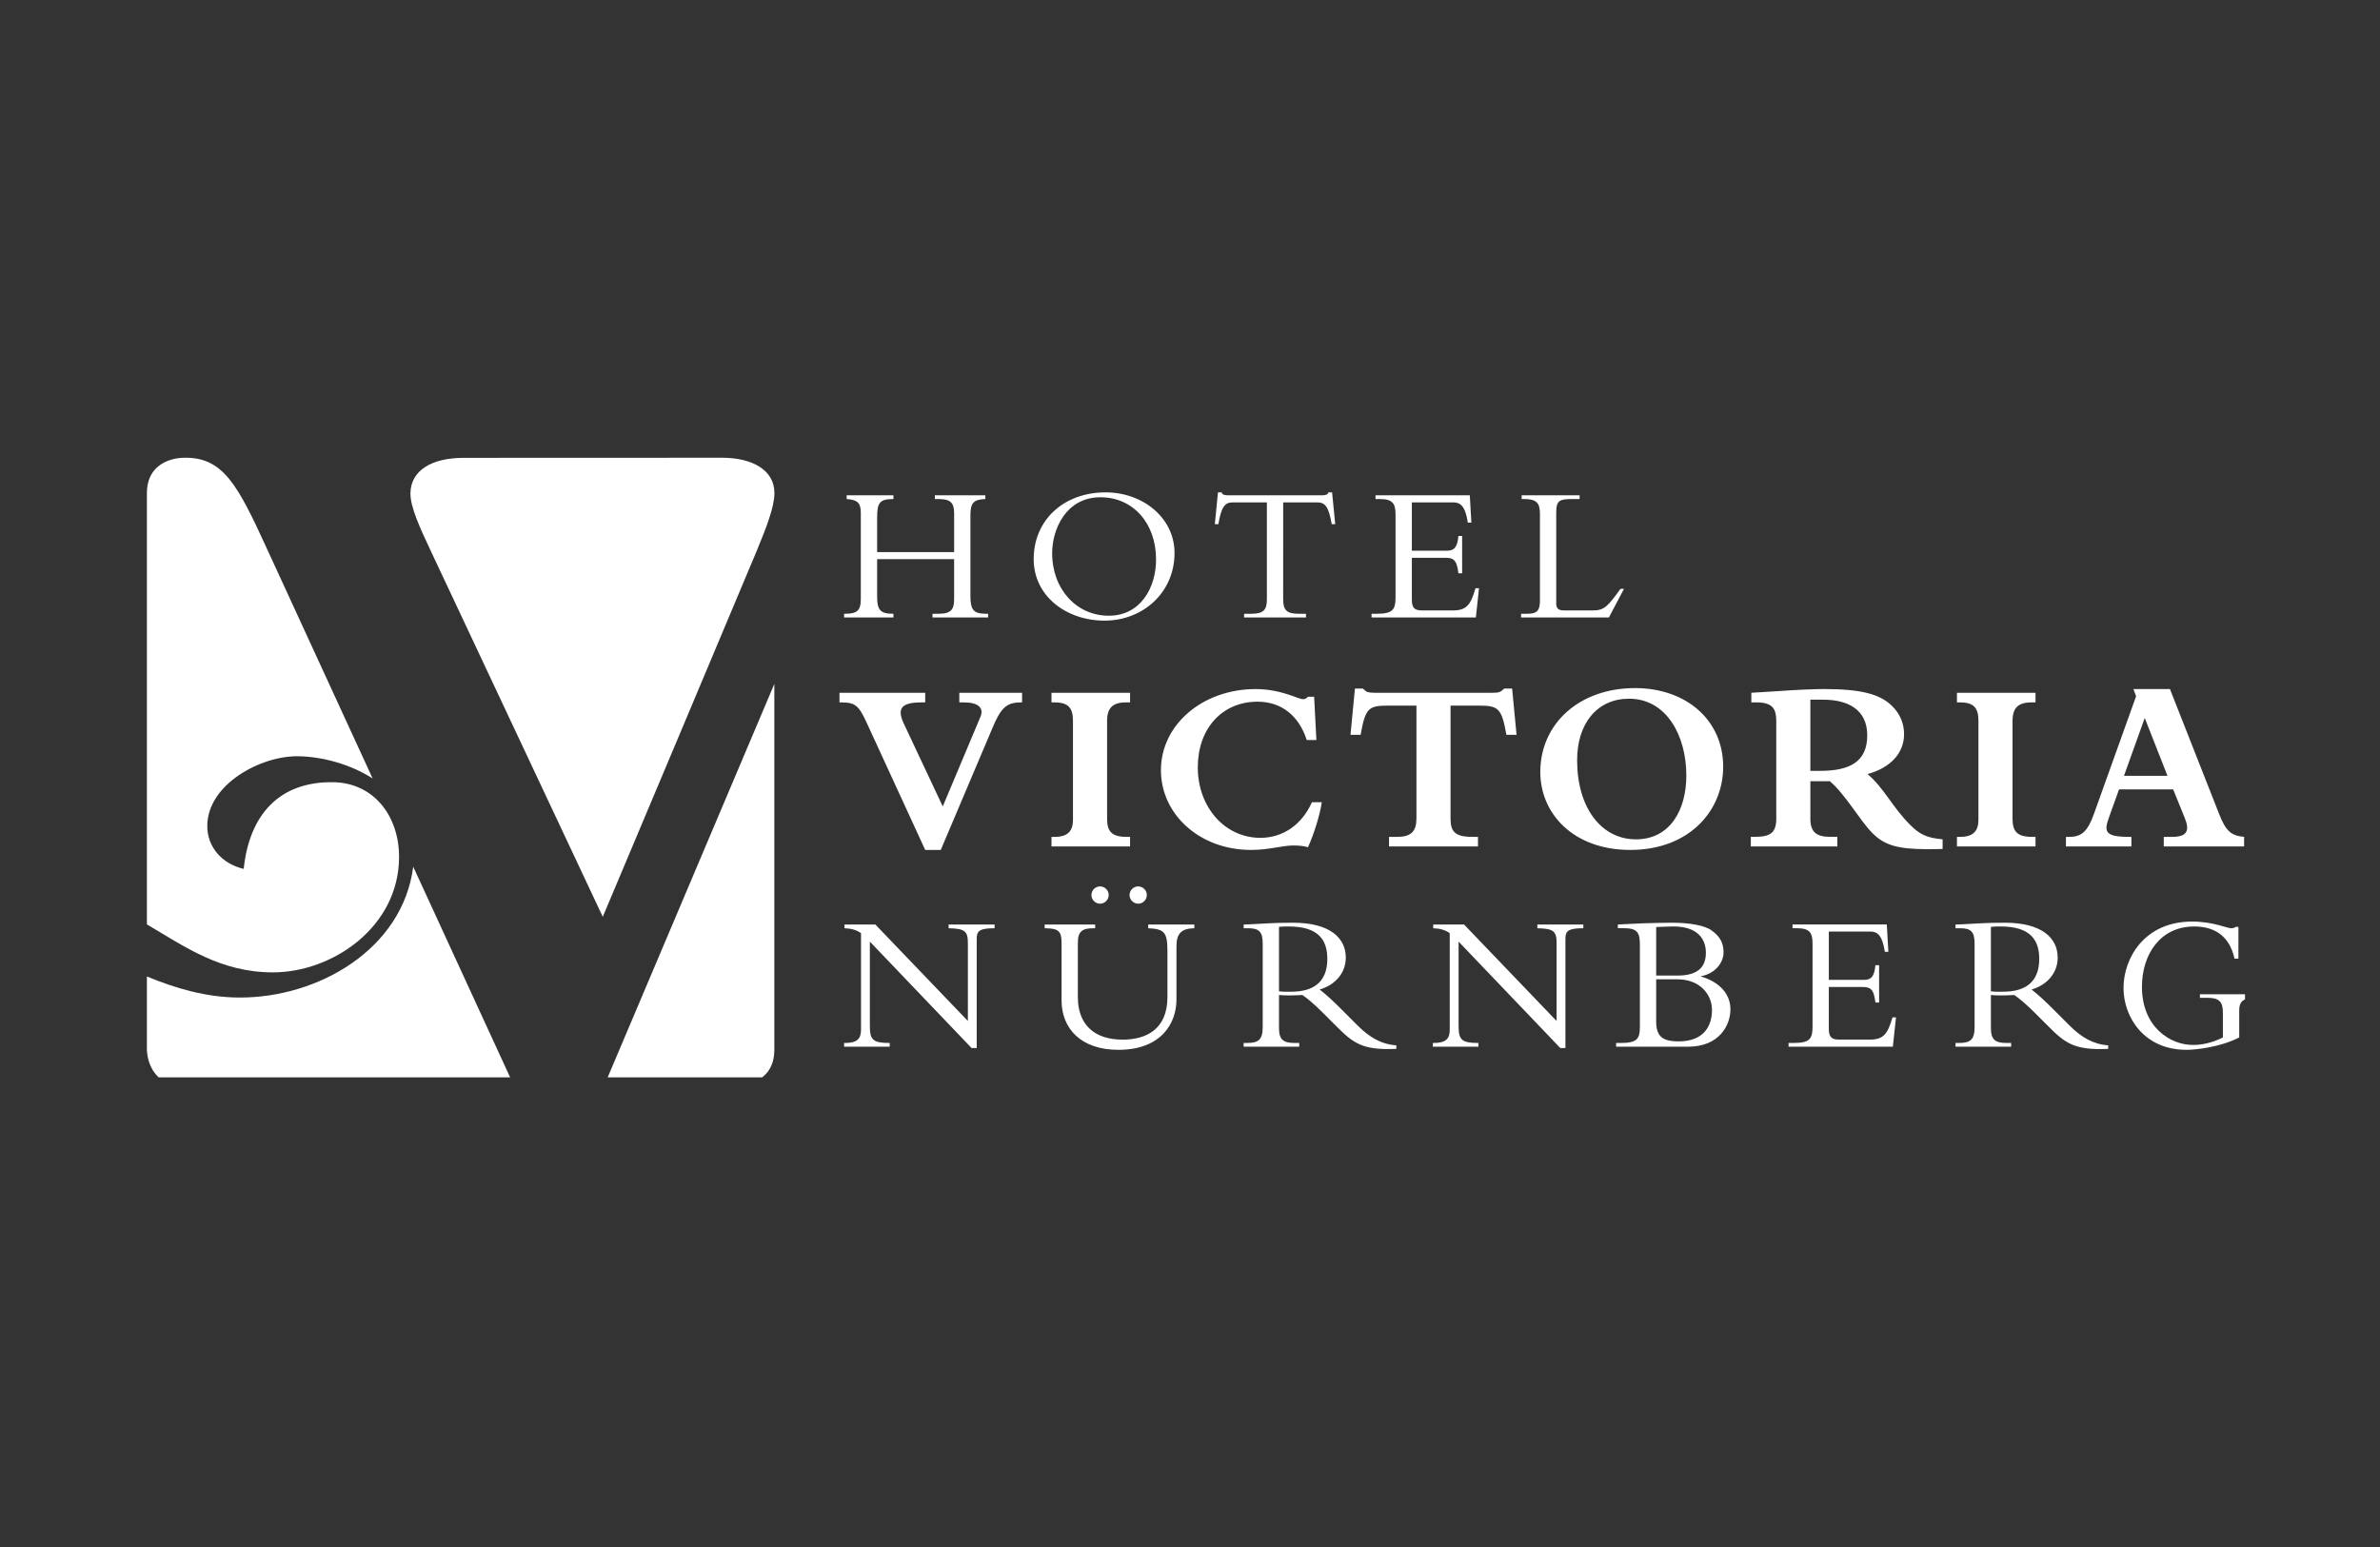
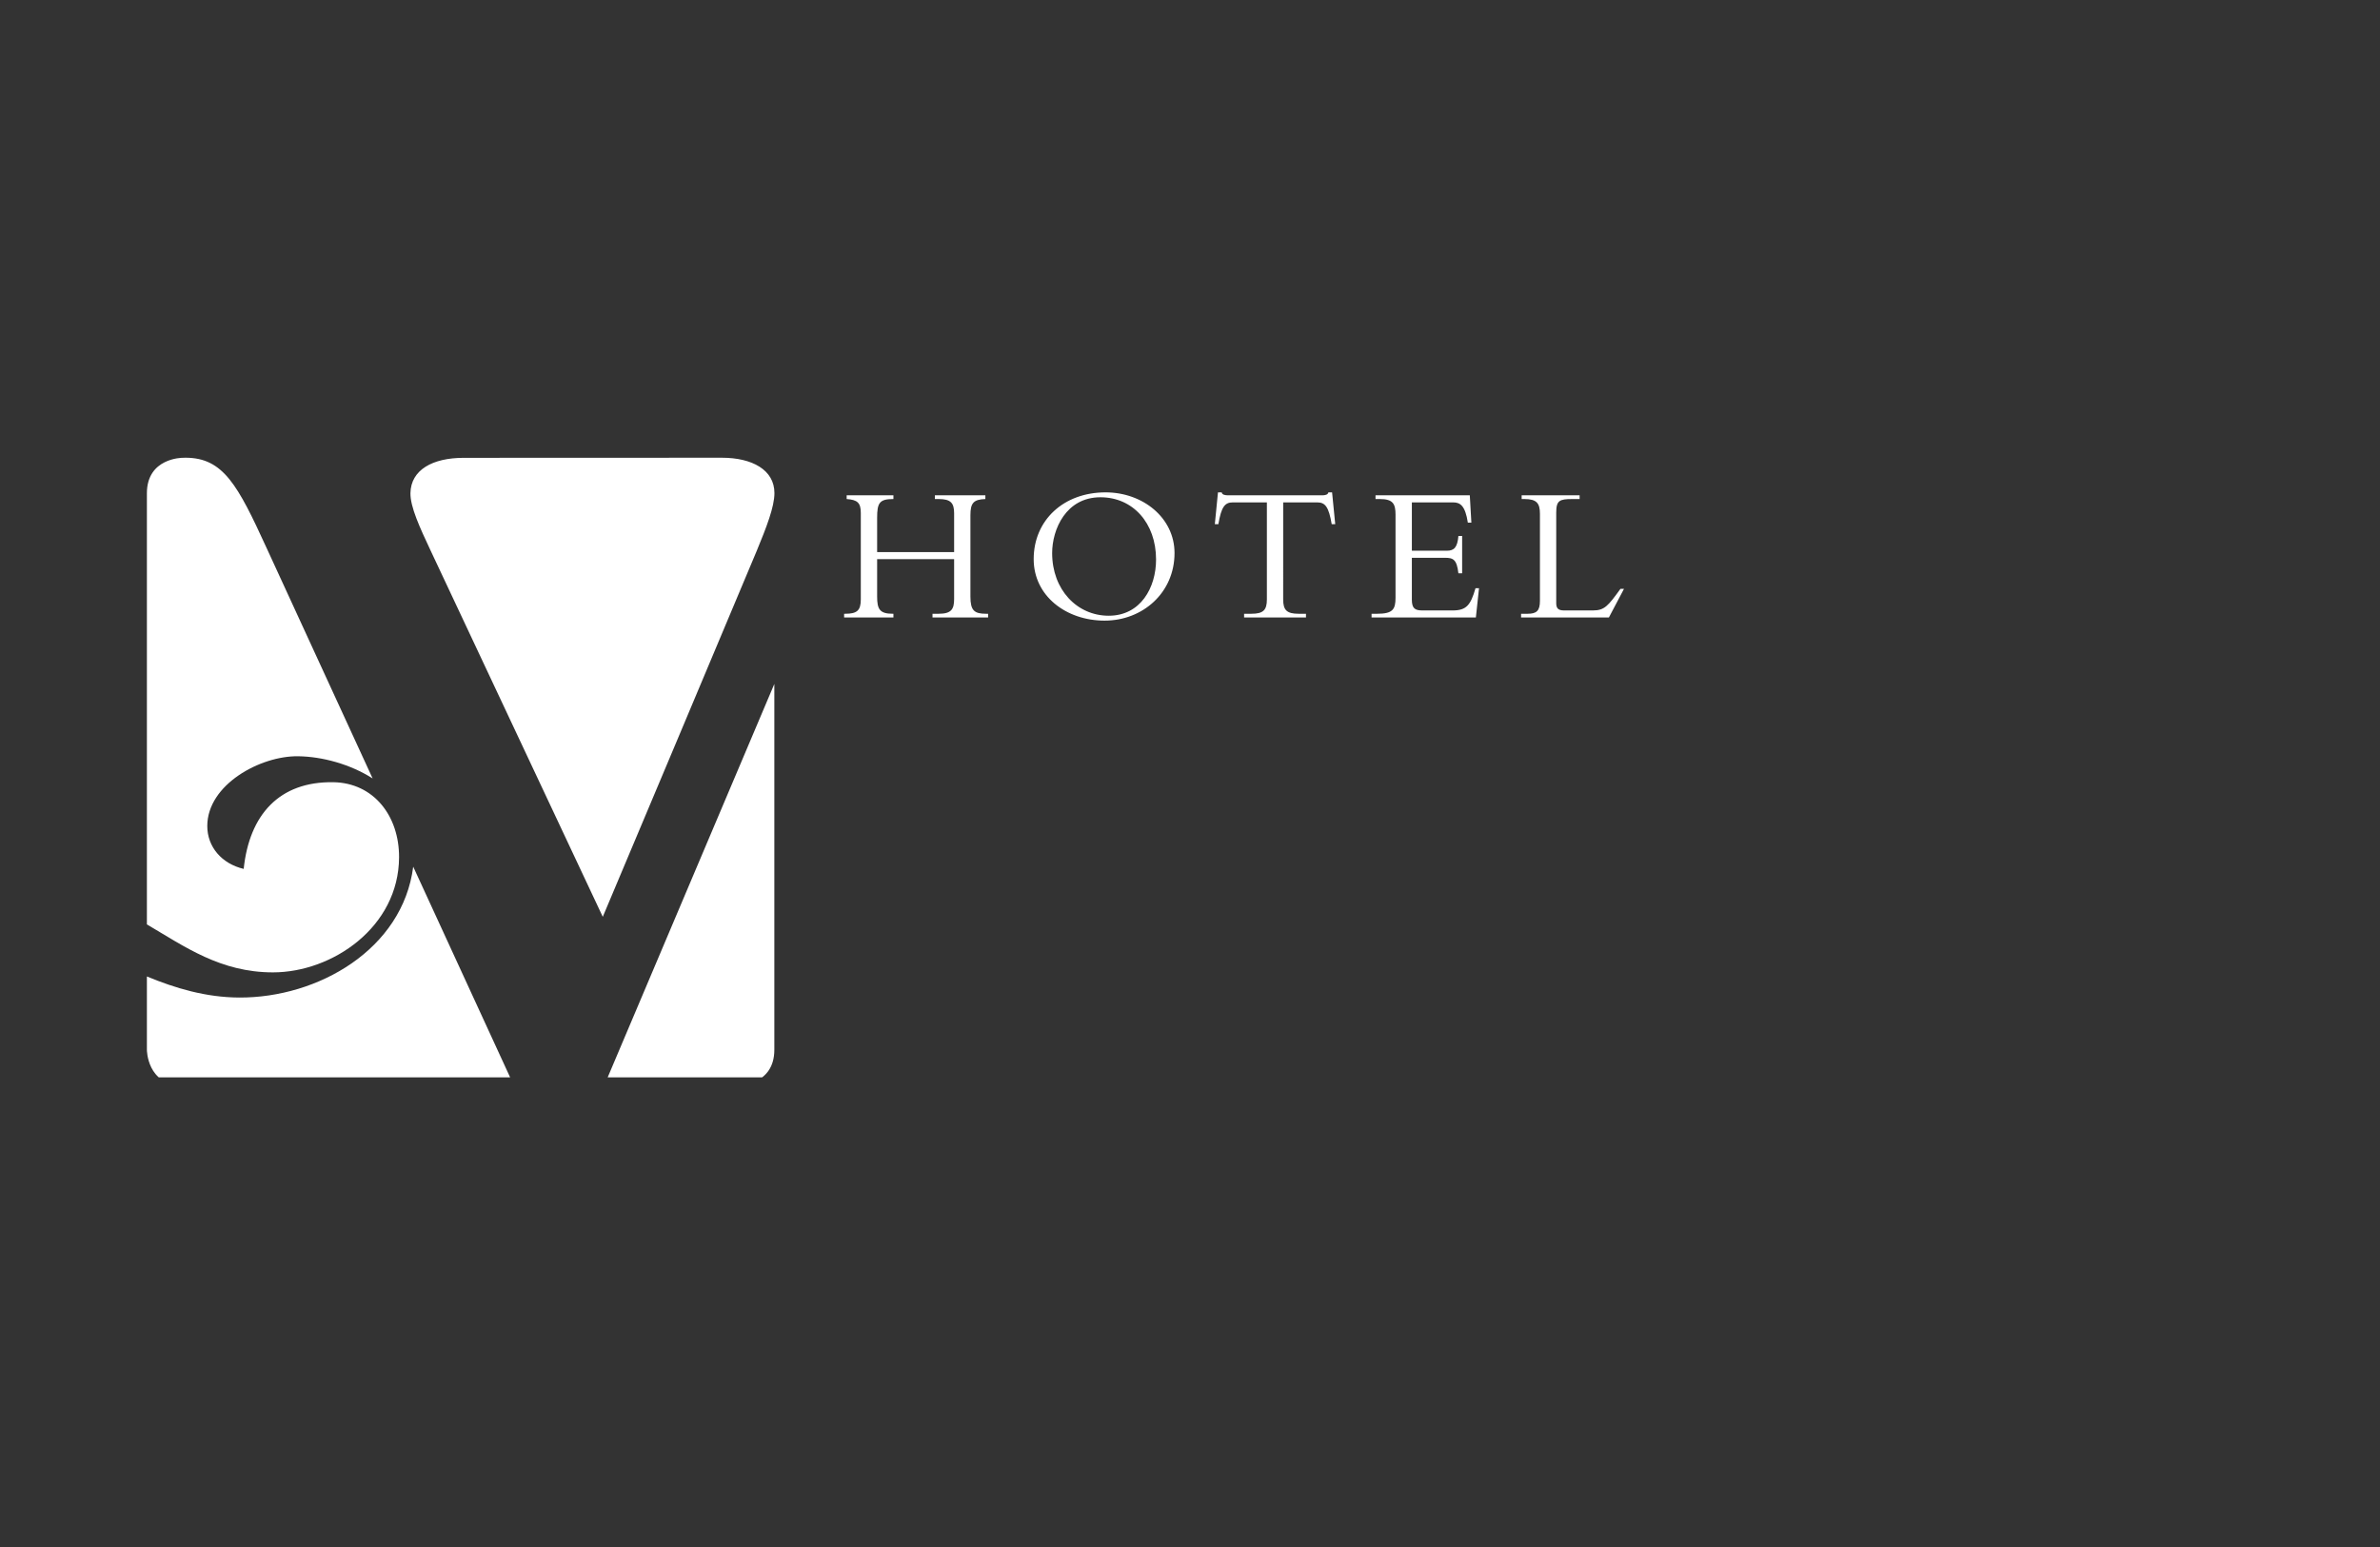
<svg xmlns="http://www.w3.org/2000/svg" xmlns:xlink="http://www.w3.org/1999/xlink" version="1.1" id="Ebene_1" x="0px" y="0px" width="200px" height="130px" viewBox="0 0 200 130" enable-background="new 0 0 200 130" xml:space="preserve">
  <rect x="0" y="0" width="200" height="130" fill="#333333" stroke="none" />
  <g>
    <defs>
      <rect id="SVGID_1_" x="12.344" y="38.465" width="176.312" height="52.07" />
    </defs>
    <clipPath id="SVGID_2_">
      <use xlink:href="#SVGID_1_" overflow="visible" />
    </clipPath>
    <path clip-path="url(#SVGID_2_)" fill="#FFFFFF" d="M50.784,91.198L65.07,57.475v30.743c0,2.98-2.981,2.98-2.981,2.98H50.784z    M50.653,77.043c0,0-13.527-28.776-14.455-30.752c-0.925-1.965-1.728-3.706-1.707-4.855c0.037-1.953,1.857-2.963,4.475-2.963   c2.619,0,19.182-0.008,21.702-0.008c2.521,0,4.41,1.011,4.41,2.971c0,1.164-0.677,2.888-1.485,4.848   C62.786,48.242,50.653,77.043,50.653,77.043 M12.344,82.056c2.383,0.988,4.959,1.757,7.746,1.771   c6.644,0.035,13.746-4.058,14.634-10.995l8.449,18.366H15.325c-2.981,0-2.981-2.98-2.981-2.98V82.056z M12.344,41.452   c0-2.98,2.981-2.98,2.981-2.98s0.24-0.008,0.261-0.008c3.18,0,4.4,2.312,6.801,7.55l8.925,19.4   c-1.898-1.206-4.236-1.833-6.249-1.863c-3.177-0.049-7.644,2.38-7.644,5.865c0,1.753,1.218,3.169,3.059,3.601   c0.476-4.545,2.985-7.354,7.525-7.285c3.404,0.052,5.548,2.84,5.532,6.314c-0.027,5.871-5.619,9.668-10.598,9.666   c-4.406,0-7.402-2.154-10.593-4.032V41.452z" />
  </g>
  <g>
    <path fill="#FFFFFF" d="M80.178,46.987v3.352c0,0.858-0.232,1.238-1.304,1.238h-0.512v0.313h4.672v-0.313h-0.165   c-0.991,0-1.321-0.265-1.321-1.437v-6.85c0-1.024,0.264-1.321,1.255-1.354v-0.313h-4.242v0.313h0.313   c1.024,0,1.304,0.33,1.304,1.206v3.252h-6.47v-2.873c0-1.271,0.197-1.585,1.369-1.585v-0.313h-3.929v0.313   c0.908,0.066,1.188,0.314,1.188,1.172v7.264c0,0.94-0.329,1.205-1.304,1.205h-0.098v0.313h4.143v-0.313h-0.049   c-1.106,0-1.32-0.38-1.32-1.452v-3.138H80.178z M98.7,46.476c0-2.972-2.674-5.101-5.794-5.101c-3.517,0-6.042,2.328-6.042,5.612   c0,3.088,2.722,5.167,5.958,5.167C96.026,52.154,98.7,49.811,98.7,46.476 M97.148,47.02c0,2.345-1.288,4.722-3.978,4.722   c-2.658,0-4.754-2.178-4.754-5.266c0-1.981,1.154-4.689,4.06-4.689C95.199,41.787,97.148,43.951,97.148,47.02 M107.831,42.218   h2.872c0.661,0,0.958,0.379,1.205,1.832h0.297l-0.265-2.675h-0.312c-0.032,0.199-0.281,0.248-0.513,0.248h-7.938   c-0.117,0-0.232-0.017-0.331-0.049c-0.098-0.034-0.165-0.1-0.182-0.199h-0.313l-0.264,2.675h0.297   c0.247-1.453,0.544-1.832,1.205-1.832h2.872v8.154c0,0.892-0.297,1.205-1.303,1.205h-0.611v0.313h5.2v-0.313h-0.613   c-1.006,0-1.303-0.313-1.303-1.205V42.218z M122.869,45.04h-0.314c-0.081,0.957-0.362,1.238-0.958,1.238h-2.953v-4.06h3.482   c0.594,0,1.007,0.296,1.222,1.7h0.297l-0.132-2.295h-7.923v0.313h0.364c1.104,0,1.318,0.397,1.318,1.322v6.966   c0,0.99-0.231,1.353-1.552,1.353h-0.462v0.313h8.765l0.264-2.459h-0.295c-0.412,1.42-0.762,1.866-1.916,1.866h-2.541   c-0.611,0-0.892-0.149-0.892-0.909v-3.515h2.788c0.678,0,0.991,0.131,1.123,1.303h0.314V45.04z M136.472,49.48h-0.297   c-1.042,1.437-1.339,1.817-2.312,1.817h-2.427c-0.479,0-0.661-0.165-0.661-0.612v-7.61c0-1.023,0.28-1.139,1.354-1.139h0.611   v-0.313h-4.87v0.313h0.232c1.039,0,1.304,0.363,1.304,1.238v7.314c0,0.842-0.28,1.089-1.04,1.089h-0.544v0.313h7.378L136.472,49.48   z" />
  </g>
  <g>
    <defs>
-       <rect id="SVGID_3_" x="12.344" y="38.465" width="176.312" height="52.07" />
-     </defs>
+       </defs>
    <clipPath id="SVGID_4_">
      <use xlink:href="#SVGID_3_" overflow="visible" />
    </clipPath>
-     <path clip-path="url(#SVGID_4_)" fill="#FFFFFF" d="M77.748,71.423h1.308l4.32-10.195c0.685-1.641,1.142-2.202,2.368-2.202h0.145   v-0.809h-5.275v0.809h0.415c1.184,0,1.662,0.478,1.371,1.184l-3.177,7.558l-3.261-6.935c-0.581-1.225-0.311-1.807,1.433-1.807   h0.353v-0.809h-7.206v0.809h0.146c1.183,0,1.474,0.25,2.16,1.746L77.748,71.423z M88.36,59.026h0.269   c1.164,0,1.537,0.478,1.537,1.558v8.308c0,0.912-0.414,1.432-1.515,1.432H88.36v0.809h6.604v-0.809h-0.312   c-1.266,0-1.619-0.498-1.619-1.518v-8.222c0-1.08,0.457-1.558,1.578-1.558h0.353v-0.809H88.36V59.026z M110.247,67.415   c-0.852,1.891-2.429,2.991-4.338,2.991c-2.974,0-5.254-2.575-5.254-5.919c0-3.281,2.055-5.522,5.023-5.522   c1.993,0,3.468,1.163,4.131,3.219h0.812l-0.189-3.636h-0.519c-0.123,0.146-0.248,0.207-0.414,0.207c-0.416,0-1.828-0.85-3.987-0.85   c-4.443,0-7.954,2.99-7.954,6.812c0,3.758,3.303,6.706,7.559,6.706c1.558,0,2.596-0.373,3.572-0.373   c0.478,0,0.892,0.042,1.224,0.145c0.498-1.079,0.998-2.68,1.164-3.779H110.247z M121.896,59.296h2.452   c1.599,0,1.848,0.271,2.242,2.451h0.852l-0.372-3.883h-0.665c-0.332,0.311-0.438,0.353-0.998,0.353h-9.884   c-0.293,0-0.459-0.022-0.603-0.064c-0.125-0.041-0.229-0.144-0.396-0.289h-0.664l-0.373,3.883h0.852   c0.393-2.201,0.644-2.451,2.242-2.451h2.449v9.47c0,1.102-0.455,1.558-1.599,1.558h-0.705v0.809h7.475v-0.809h-0.497   c-1.476,0-1.809-0.478-1.809-1.558V59.296z M129.437,64.882c0,3.489,2.782,6.541,7.559,6.541c4.964,0,7.809-3.301,7.809-6.997   c0-3.884-3.073-6.603-7.414-6.603C132.759,57.823,129.437,60.772,129.437,64.882 M132.531,63.884c0-3.135,1.724-5.169,4.36-5.169   c3.157,0,4.818,3.115,4.818,6.458c0,2.865-1.349,5.359-4.236,5.359C134.545,70.532,132.531,67.852,132.531,63.884 M152.133,65.65   h1.642c1.329,1.144,2.533,3.322,3.571,4.36c0.978,0.978,2.035,1.349,4.61,1.349c0.624,0,0.831,0,1.289-0.019v-0.809   c-1.309-0.126-1.892-0.375-2.74-1.227c-1.475-1.475-2.203-3.115-3.573-4.257c1.931-0.52,3.073-1.765,3.073-3.344   c0-0.892-0.312-1.682-0.998-2.368c-1.038-1.038-2.699-1.432-5.75-1.432c-0.749,0-2.243,0.062-3.406,0.146   c-0.851,0.061-1.642,0.102-2.68,0.166v0.809h0.438c1.391,0,1.657,0.582,1.657,1.577v8.203c0,1.205-0.539,1.518-1.805,1.518h-0.332   v0.809h7.269v-0.809h-0.624c-1.184,0-1.642-0.456-1.642-1.518V65.65z M152.133,58.797h1.082c2.014,0,3.696,0.79,3.696,2.992   c0,2.221-1.454,2.989-3.968,2.989h-0.811V58.797z M164.45,59.026h0.27c1.161,0,1.535,0.478,1.535,1.558v8.308   c0,0.912-0.416,1.432-1.515,1.432h-0.29v0.809h6.601v-0.809h-0.309c-1.269,0-1.621-0.498-1.621-1.518v-8.222   c0-1.08,0.458-1.558,1.579-1.558h0.351v-0.809h-6.601V59.026z M182.619,66.336l0.977,2.409c0.414,1.017,0.229,1.578-1.04,1.578   h-0.726v0.809h6.749v-0.809c-1.08-0.084-1.536-0.498-2.076-1.868l-4.154-10.55h-3.073l0.229,0.601l-3.551,9.907   c-0.518,1.454-1.038,1.91-2.034,1.91h-0.312v0.809h5.502v-0.809h-0.269c-1.993,0-2.016-0.498-1.642-1.558l0.872-2.43H182.619z    M182.14,65.193h-3.653l1.743-4.858L182.14,65.193z" />
    <path clip-path="url(#SVGID_4_)" fill="#FFFFFF" d="M82.077,88.073v-9.212c0-0.643,0.264-0.857,1.502-0.857v-0.314h-3.863v0.314   c1.321,0.03,1.618,0.215,1.618,1.222v6.57l-7.775-8.106h-2.592v0.314c0.578,0.017,1.007,0.147,1.387,0.411v8.122   c0,0.761-0.33,1.107-1.353,1.107h-0.067v0.314h3.83v-0.314c-1.403,0-1.667-0.247-1.667-1.438v-7.08l8.551,8.946H82.077z    M95.645,74.487c-0.395,0-0.726,0.33-0.726,0.726c0,0.397,0.331,0.728,0.726,0.728c0.398,0,0.727-0.33,0.727-0.728   C96.372,74.817,96.042,74.487,95.645,74.487 M92.443,74.487c-0.397,0-0.727,0.33-0.727,0.726c0,0.397,0.33,0.728,0.727,0.728   c0.396,0,0.726-0.33,0.726-0.728C93.169,74.817,92.839,74.487,92.443,74.487 M96.487,77.689v0.314   c1.37,0.064,1.617,0.347,1.617,1.931v3.846c0,2.809-1.898,3.584-3.764,3.584c-2.459,0-3.763-1.339-3.763-3.566v-4.589   c0-0.958,0.396-1.205,1.304-1.205h0.149v-0.314h-4.243v0.314c1.123,0.017,1.42,0.182,1.42,1.237v4.82c0,2.359,1.617,4.16,4.77,4.16   c3.583,0,4.886-2.196,4.886-4.242v-4.457c0-1.057,0.398-1.502,1.502-1.519v-0.314H96.487z M107.479,83.615   c0.266,0.018,0.481,0.034,0.841,0.034c0.448,0,0.713-0.017,1.125-0.034c0.396,0.265,0.974,0.743,1.699,1.47l1.09,1.089   c1.47,1.471,2.213,2.098,5.103,1.967v-0.299c-1.272-0.082-2.278-0.693-3.253-1.668l-1.304-1.304   c-0.775-0.775-1.271-1.237-1.883-1.717c1.354-0.397,2.196-1.435,2.196-2.676c0-1.683-1.37-2.937-4.424-2.937   c-1.073,0-1.403,0.017-2.081,0.049c-0.679,0.032-1.685,0.1-2.079,0.1v0.314h0.363c0.956,0,1.238,0.297,1.238,1.319v6.951   c0,1.104-0.347,1.37-1.322,1.37h-0.279v0.314h4.671v-0.314h-0.379c-0.924,0-1.322-0.247-1.322-1.238V83.615z M107.479,77.889   c0.297-0.034,0.513-0.034,0.826-0.034c2.542,0,3.235,1.188,3.235,2.724c0,1.981-1.204,2.758-3.036,2.758   c-0.382,0-0.627,0.017-1.025-0.034V77.889z M131.548,88.073v-9.212c0-0.643,0.266-0.857,1.504-0.857v-0.314h-3.863v0.314   c1.32,0.03,1.617,0.215,1.617,1.222v6.57l-7.776-8.106h-2.591v0.314c0.577,0.017,1.006,0.147,1.387,0.411v8.122   c0,0.761-0.329,1.107-1.354,1.107h-0.065v0.314h3.828v-0.314c-1.4,0-1.665-0.247-1.665-1.438v-7.08l8.549,8.946H131.548z    M137.805,86.289c0,1.041-0.265,1.355-1.619,1.355h-0.379v0.314h6.043c2.657,0,3.564-1.833,3.564-3.139   c0-1.289-0.907-2.295-2.46-2.757v-0.031c1.106-0.198,1.883-1.072,1.883-2.015c0-0.792-0.33-1.355-1.009-1.832   c-0.594-0.429-1.865-0.645-3.316-0.645c-0.314,0-1.569,0.017-2.478,0.049c-0.477,0.019-1.616,0.083-2.079,0.1v0.314h0.577   c1.157,0,1.272,0.495,1.272,1.435V86.289z M139.175,77.902c0.412-0.014,1.09-0.048,1.452-0.048c2.032,0,2.725,1.057,2.725,2.211   c0,1.289-0.793,1.916-2.378,1.916h-1.799V77.902z M139.175,82.296h1.781c1.932,0,2.908,1.303,2.908,2.574   c0,1.287-0.63,2.641-2.808,2.641c-1.386,0-1.882-0.445-1.882-1.699V82.296z M157.91,81.107h-0.313   c-0.083,0.956-0.364,1.236-0.958,1.236h-2.955v-4.061h3.485c0.591,0,1.006,0.297,1.221,1.701h0.297l-0.132-2.295h-7.923v0.314   h0.361c1.106,0,1.322,0.395,1.322,1.319v6.966c0,0.991-0.233,1.355-1.553,1.355h-0.462v0.314h8.765l0.263-2.463h-0.295   c-0.414,1.42-0.761,1.868-1.916,1.868h-2.541c-0.61,0-0.893-0.15-0.893-0.908V82.94h2.792c0.676,0,0.99,0.131,1.121,1.303h0.313   V81.107z M167.303,83.615c0.264,0.018,0.479,0.034,0.841,0.034c0.448,0,0.711-0.017,1.124-0.034c0.396,0.265,0.972,0.743,1.7,1.47   l1.09,1.089c1.468,1.471,2.211,2.098,5.1,1.967v-0.299c-1.27-0.082-2.275-0.693-3.251-1.668l-1.305-1.304   c-0.774-0.775-1.271-1.237-1.881-1.717c1.354-0.397,2.194-1.435,2.194-2.676c0-1.683-1.37-2.937-4.424-2.937   c-1.073,0-1.403,0.017-2.08,0.049s-1.684,0.1-2.081,0.1v0.314h0.364c0.958,0,1.238,0.297,1.238,1.319v6.951   c0,1.104-0.345,1.37-1.32,1.37h-0.282v0.314h4.674v-0.314h-0.382c-0.924,0-1.319-0.247-1.319-1.238V83.615z M167.303,77.889   c0.297-0.034,0.513-0.034,0.827-0.034c2.541,0,3.235,1.188,3.235,2.724c0,1.981-1.205,2.758-3.04,2.758   c-0.378,0-0.627,0.017-1.022-0.034V77.889z M188.169,84.888c0-0.711,0.33-0.992,1.156-1.04v-0.297h-4.458v0.297h0.609   c0.991,0,1.322,0.312,1.322,1.253v2.08c-0.926,0.464-1.767,0.629-2.527,0.629c-1.897,0-4.276-1.504-4.276-4.886   c0-2.659,1.488-5.069,4.394-5.069c1.535,0,2.937,0.645,3.385,2.707h0.328v-2.673h-0.23c-0.098,0.081-0.231,0.115-0.379,0.115   c-0.347,0-1.52-0.562-3.286-0.562c-4.026,0-5.761,3.103-5.761,5.579c0,2.41,1.683,5.2,5.299,5.2c0.692,0,2.79-0.198,4.425-1.041   V84.888z" />
  </g>
</svg>